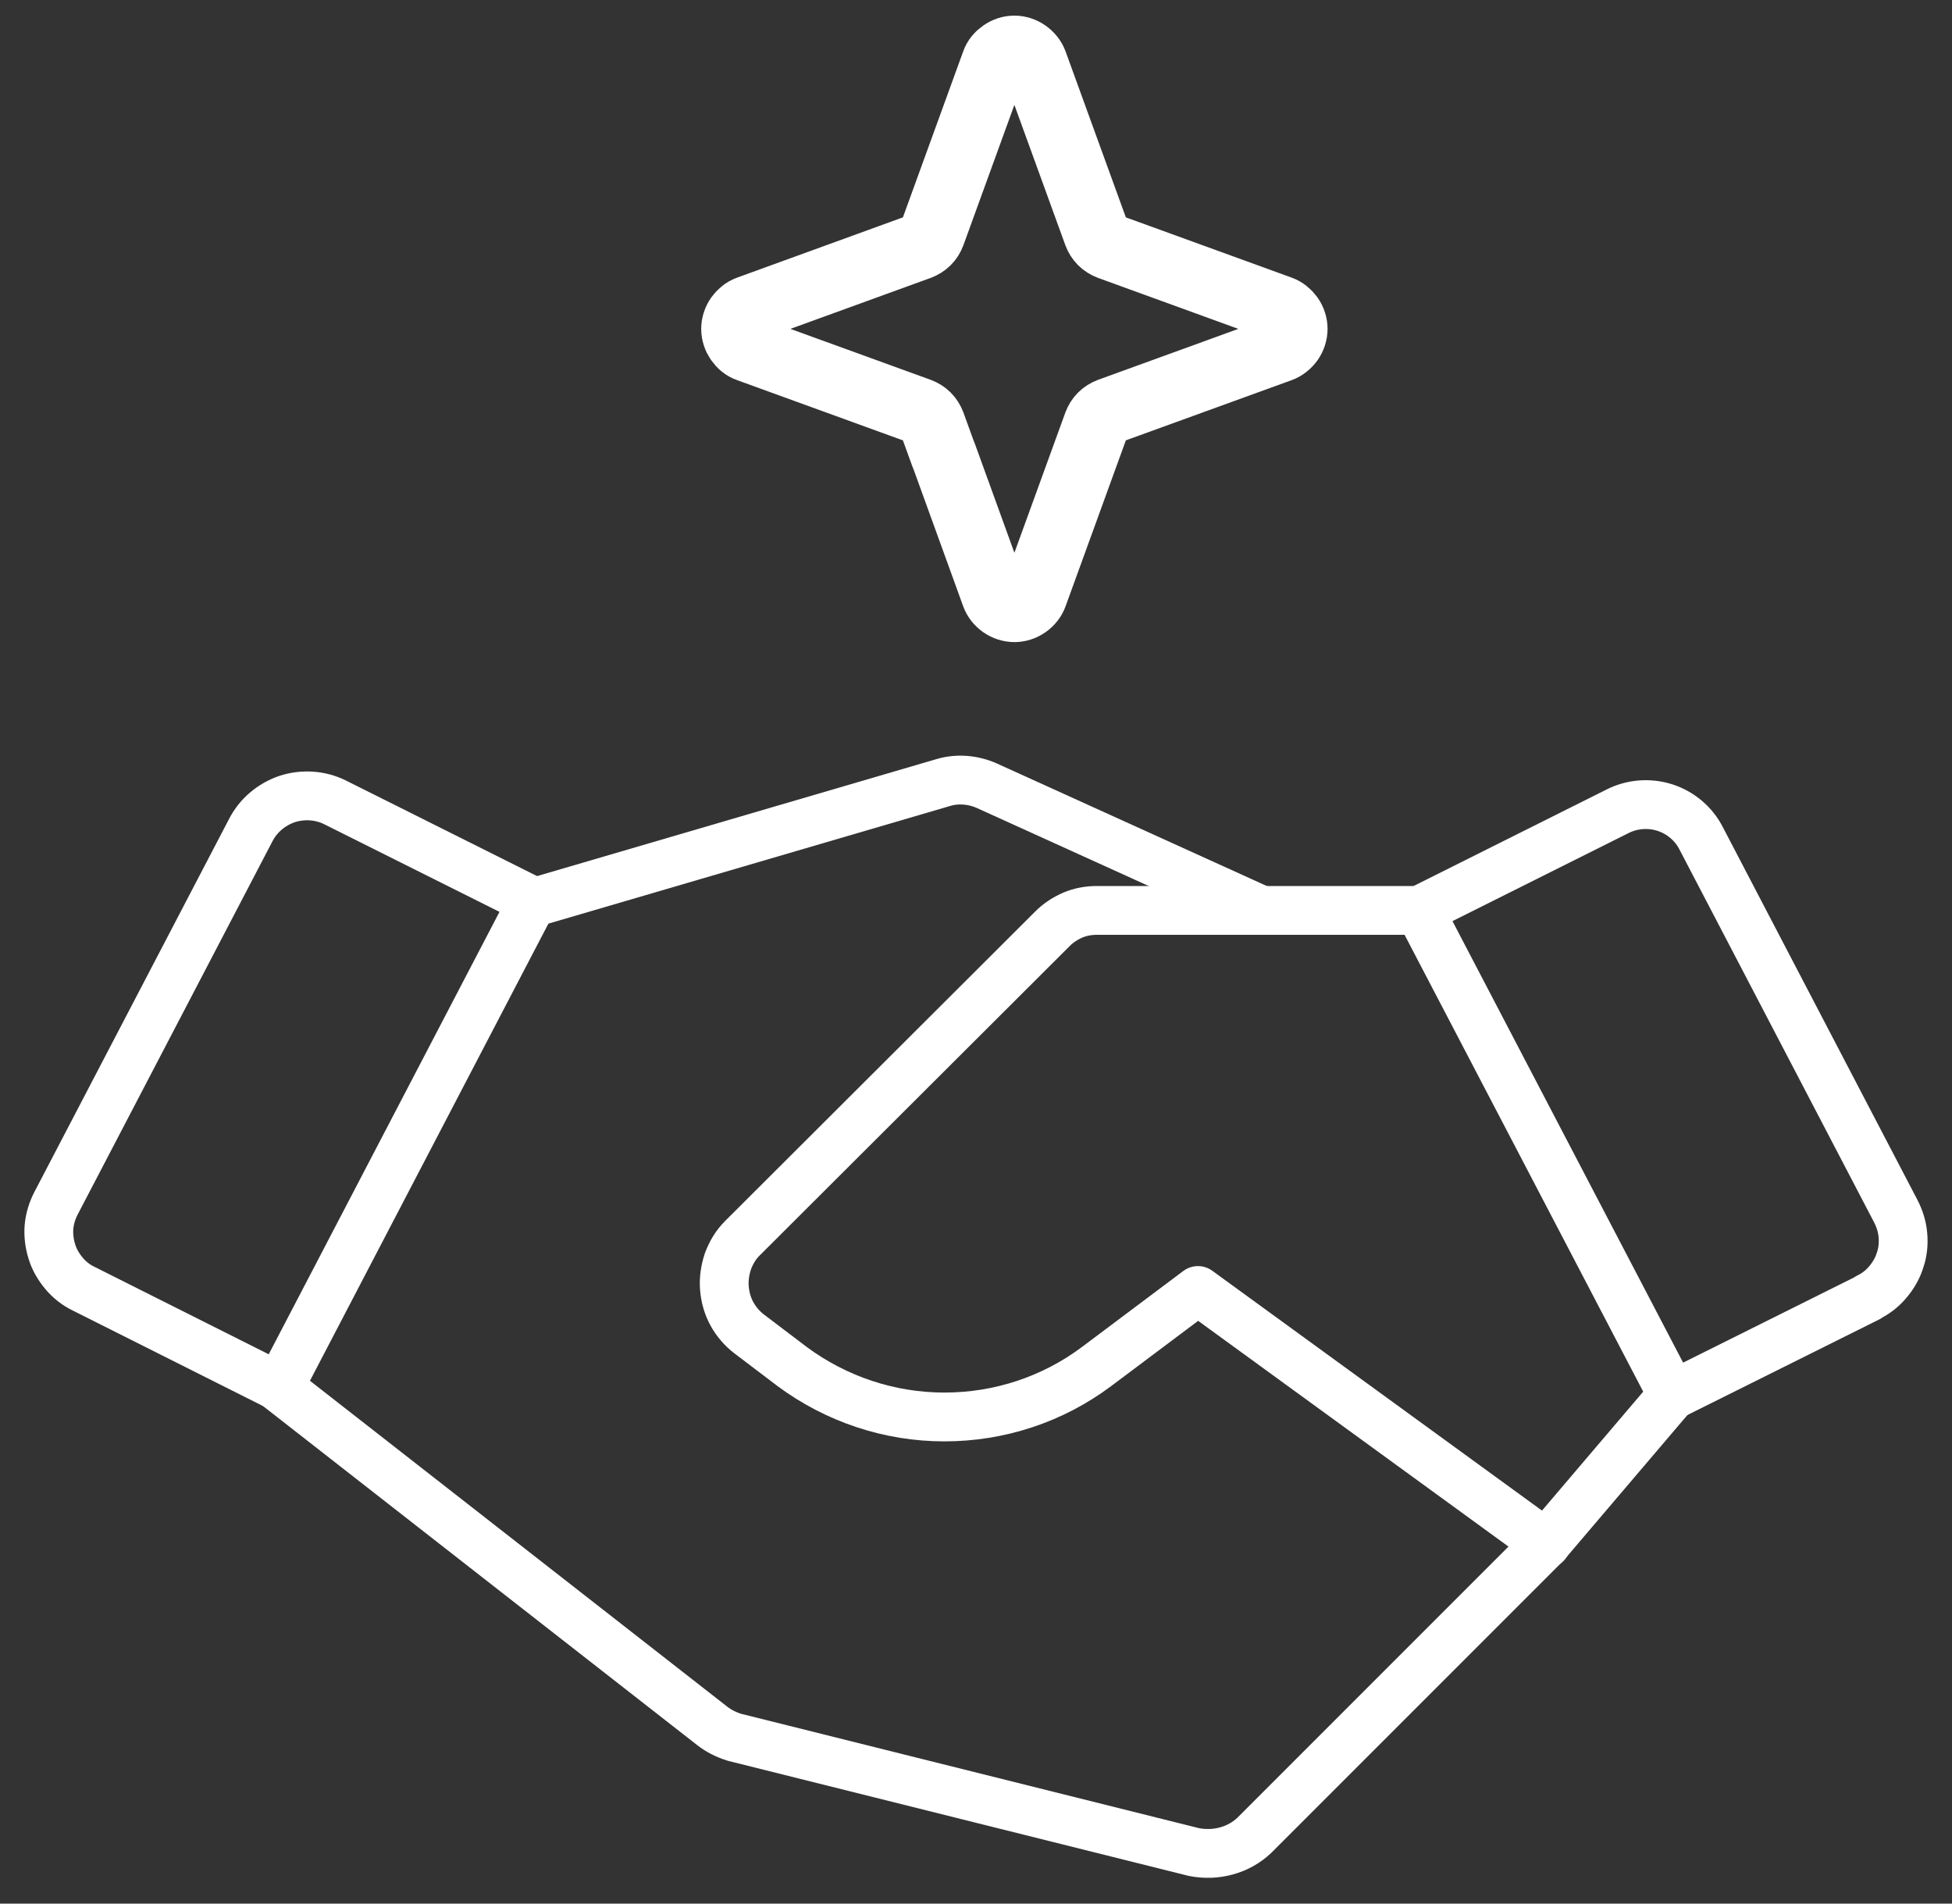
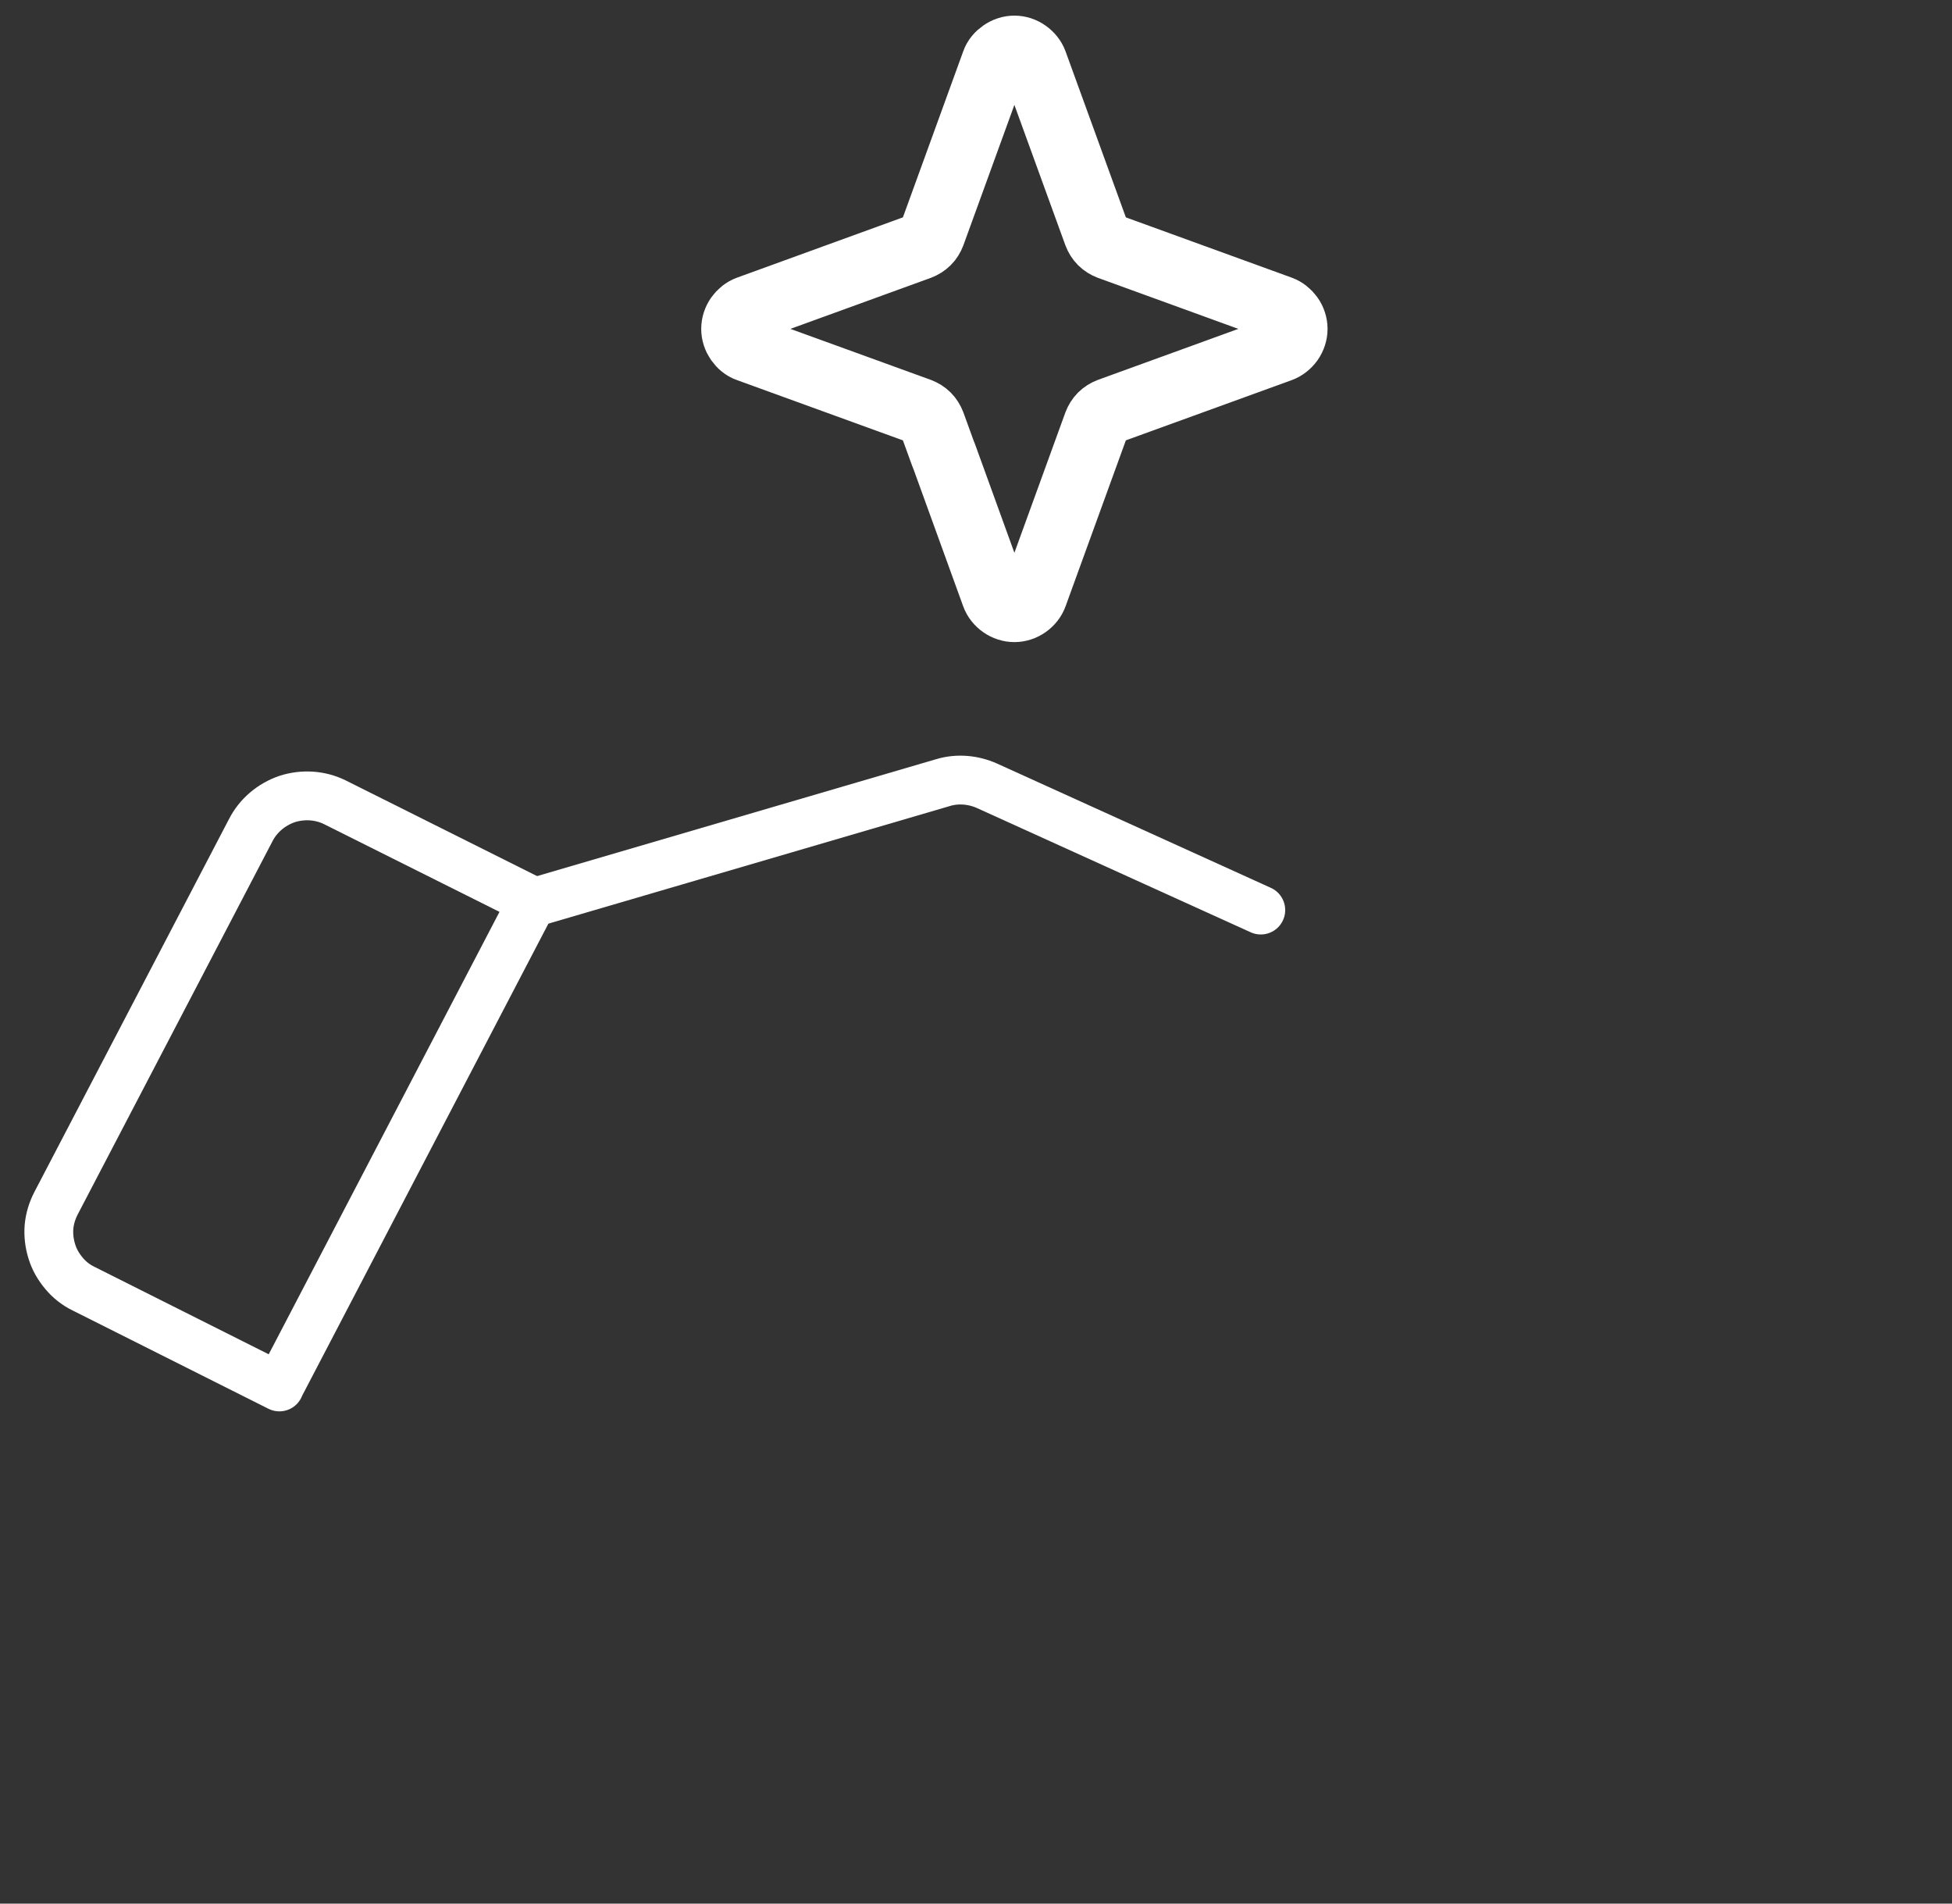
<svg xmlns="http://www.w3.org/2000/svg" width="40" height="39" viewBox="0 0 40 39" fill="none">
  <rect x="0" y="0" width="40" height="39" fill="#333333" stroke="none" />
-   <path d="M38.284 26.585L34.274 28.583L29.085 18.652L33.139 16.625C33.44 16.471 33.791 16.442 34.113 16.544C34.435 16.647 34.706 16.874 34.859 17.174L38.848 24.814C38.928 24.968 38.98 25.136 38.994 25.305C39.009 25.473 38.994 25.649 38.936 25.817C38.884 25.985 38.797 26.132 38.687 26.263C38.577 26.395 38.438 26.505 38.284 26.578V26.585Z" stroke="white" stroke-linecap="round" stroke-linejoin="round" />
  <path d="M5.725 28.415L1.714 26.402C1.561 26.329 1.422 26.22 1.312 26.088C1.202 25.956 1.114 25.81 1.063 25.641C1.012 25.48 0.99 25.305 1.004 25.136C1.019 24.968 1.07 24.8 1.151 24.646L5.139 17.006C5.293 16.705 5.564 16.479 5.886 16.369C6.208 16.266 6.559 16.288 6.859 16.435L10.914 18.462L5.725 28.408V28.415Z" stroke="white" stroke-linecap="round" stroke-linejoin="round" />
-   <path d="M34.274 28.576L31.676 31.628L25.704 37.6C25.543 37.753 25.346 37.863 25.126 37.922C24.914 37.98 24.687 37.987 24.467 37.944L15.056 35.594C14.887 35.543 14.726 35.463 14.587 35.353L5.71 28.422" stroke="white" stroke-linecap="round" stroke-linejoin="round" />
-   <path d="M31.683 31.628L24.548 26.439L22.469 27.998C21.569 28.671 20.479 29.03 19.352 29.03C18.225 29.03 17.134 28.664 16.234 27.998L15.356 27.332C15.21 27.222 15.085 27.076 14.997 26.915C14.909 26.754 14.858 26.571 14.844 26.388C14.829 26.205 14.858 26.015 14.917 25.839C14.983 25.663 15.078 25.502 15.21 25.371L21.569 19.026C21.686 18.908 21.833 18.813 21.986 18.747C22.14 18.682 22.308 18.652 22.477 18.652H29.078" stroke="white" stroke-linecap="round" stroke-linejoin="round" />
  <path d="M11.009 18.469L19.33 16.032C19.623 15.944 19.945 15.974 20.223 16.098L25.836 18.645" stroke="white" stroke-linecap="round" stroke-linejoin="round" />
  <path d="M19.337 9.328L19.103 8.684C19.081 8.626 19.045 8.567 19.001 8.523C18.957 8.479 18.898 8.443 18.84 8.421L15.334 7.148C15.246 7.118 15.181 7.06 15.129 6.987C15.078 6.913 15.049 6.826 15.049 6.738C15.049 6.65 15.078 6.562 15.129 6.489C15.181 6.416 15.254 6.357 15.334 6.328L18.84 5.054C18.898 5.032 18.957 4.996 19.001 4.952C19.045 4.908 19.081 4.85 19.103 4.791L20.377 1.285C20.406 1.198 20.465 1.132 20.538 1.081C20.611 1.029 20.699 1 20.787 1C20.874 1 20.962 1.029 21.035 1.081C21.108 1.132 21.167 1.205 21.196 1.285L22.47 4.791C22.492 4.85 22.528 4.908 22.572 4.952C22.616 4.996 22.675 5.032 22.733 5.054L26.239 6.328C26.319 6.357 26.392 6.416 26.444 6.489C26.495 6.562 26.524 6.65 26.524 6.738C26.524 6.826 26.495 6.913 26.444 6.987C26.392 7.06 26.319 7.118 26.239 7.148L22.733 8.421C22.675 8.443 22.616 8.479 22.572 8.523C22.528 8.567 22.492 8.626 22.47 8.684L21.196 12.19C21.167 12.271 21.108 12.344 21.035 12.395C20.962 12.446 20.874 12.475 20.787 12.475C20.699 12.475 20.611 12.446 20.538 12.395C20.465 12.344 20.406 12.271 20.377 12.19L19.337 9.321" stroke="white" stroke-width="1.36" stroke-linecap="round" stroke-linejoin="round" />
</svg>